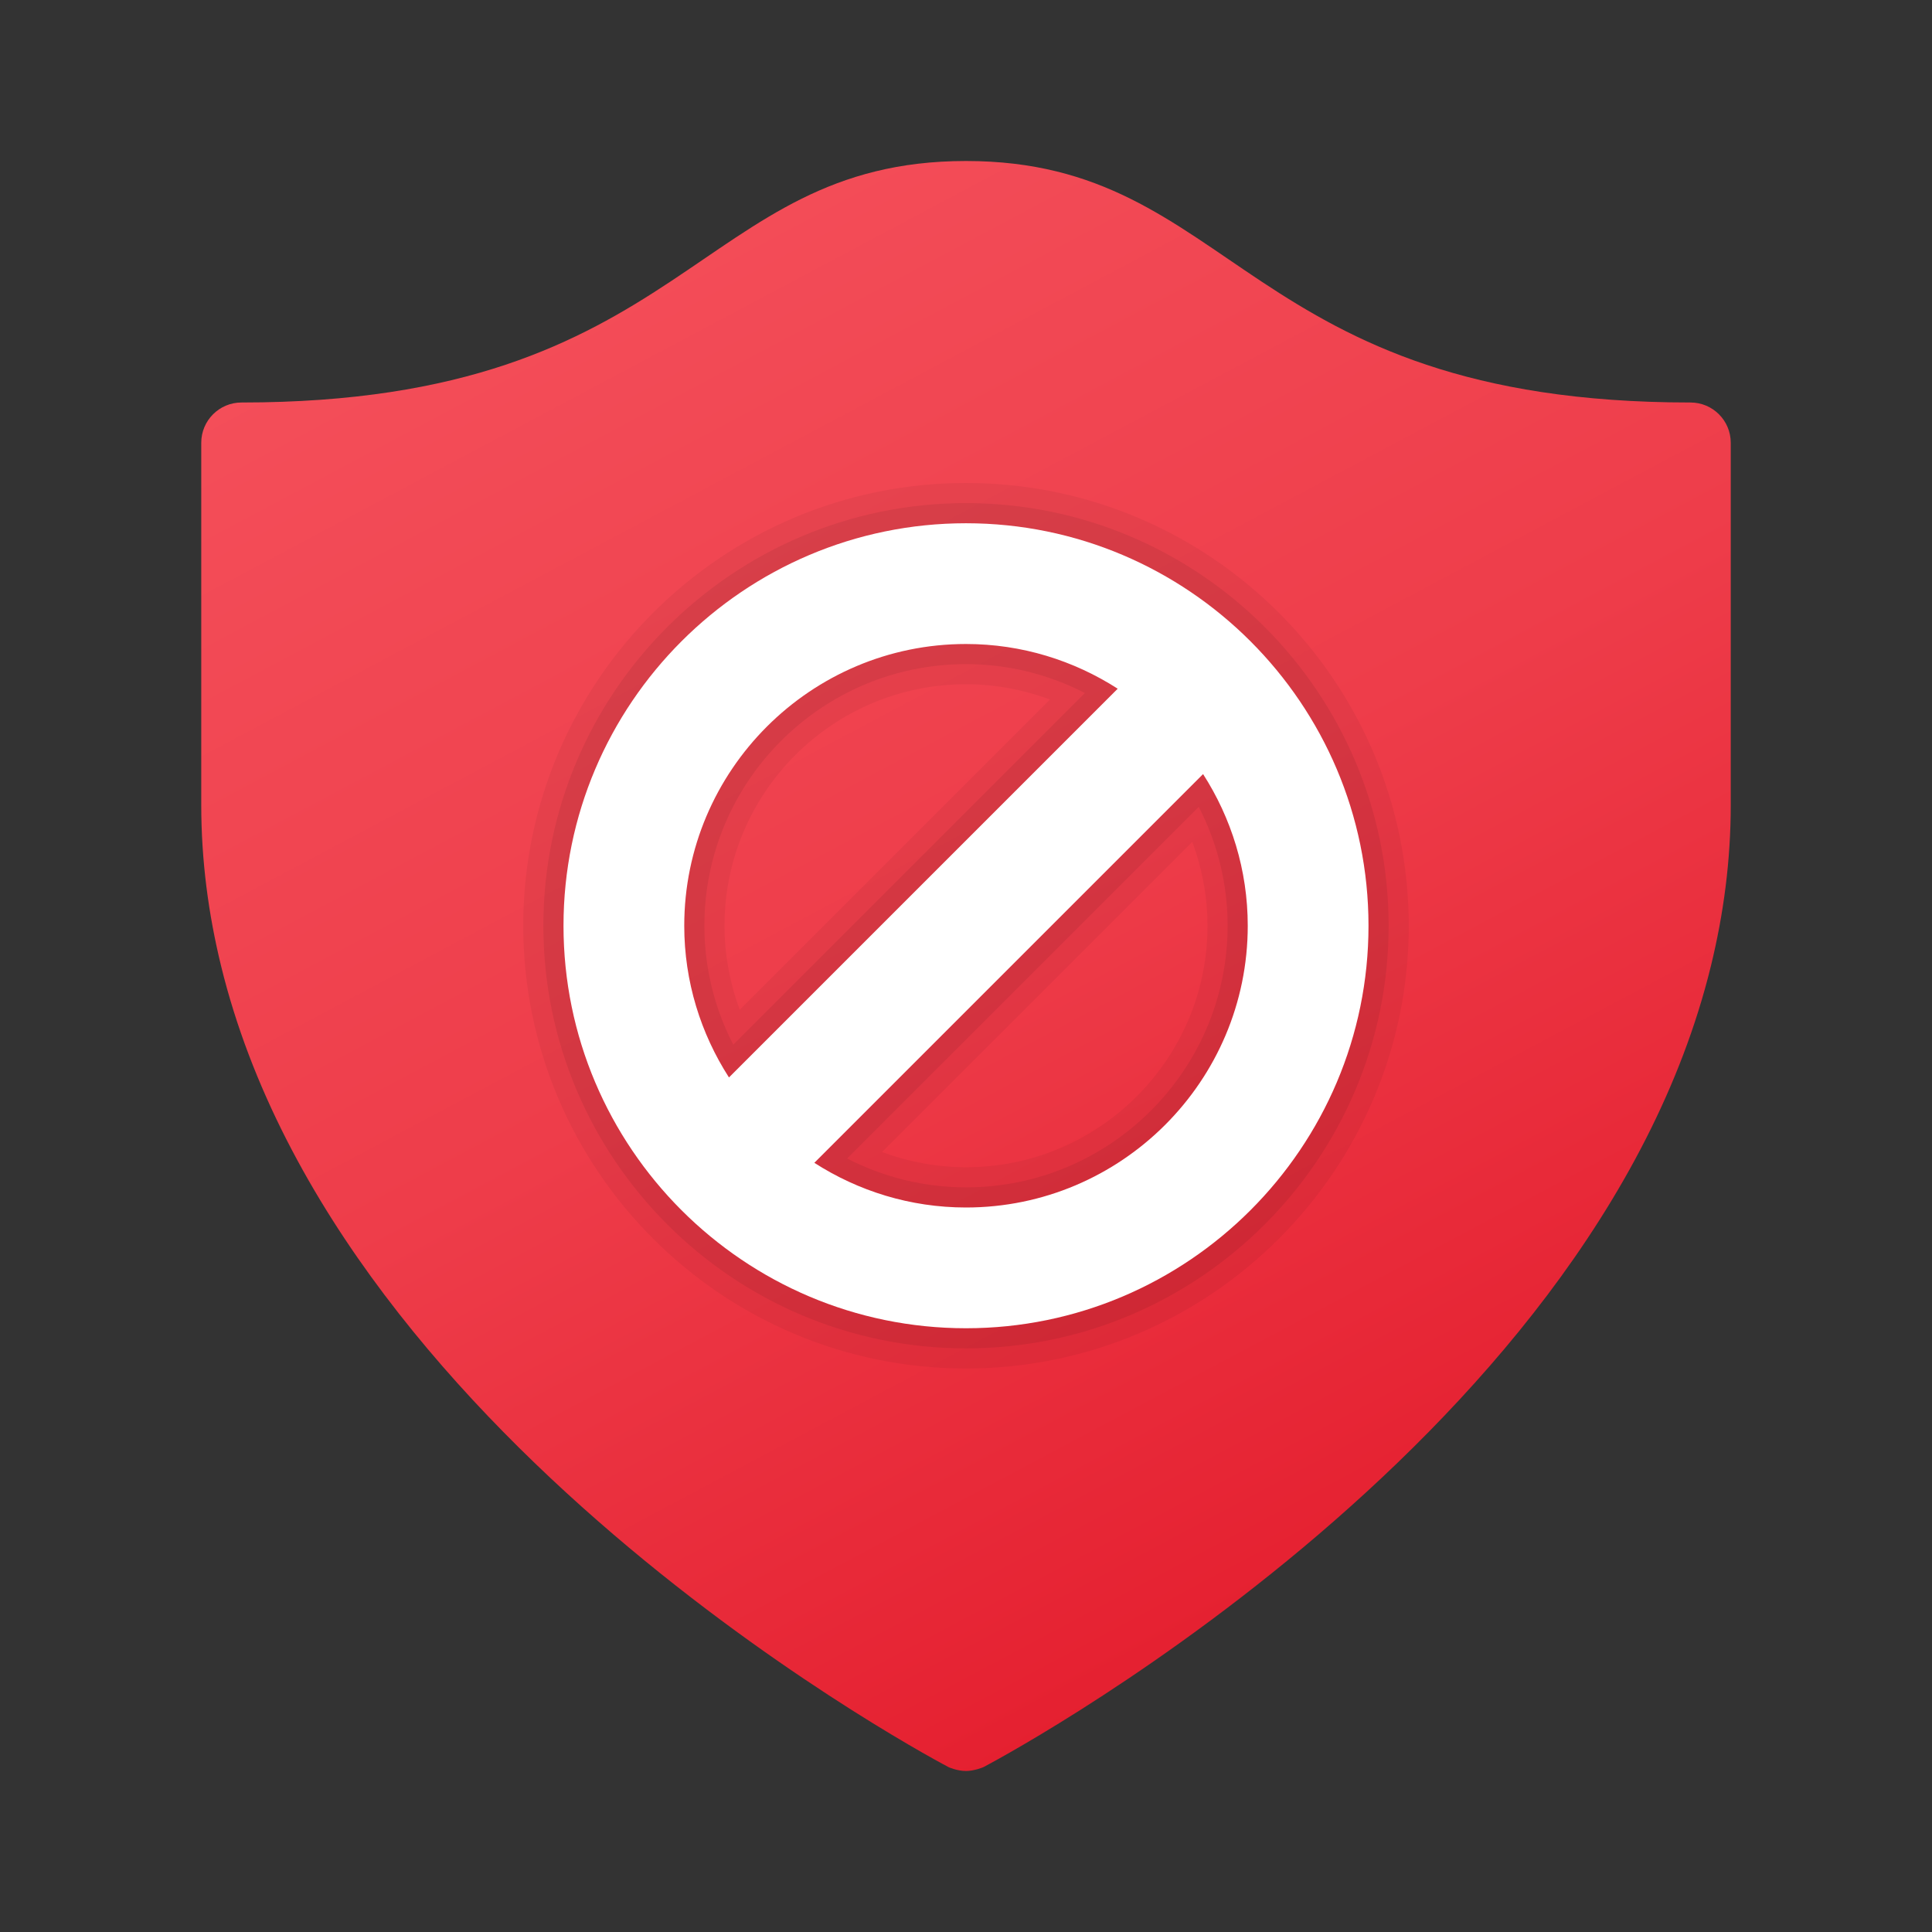
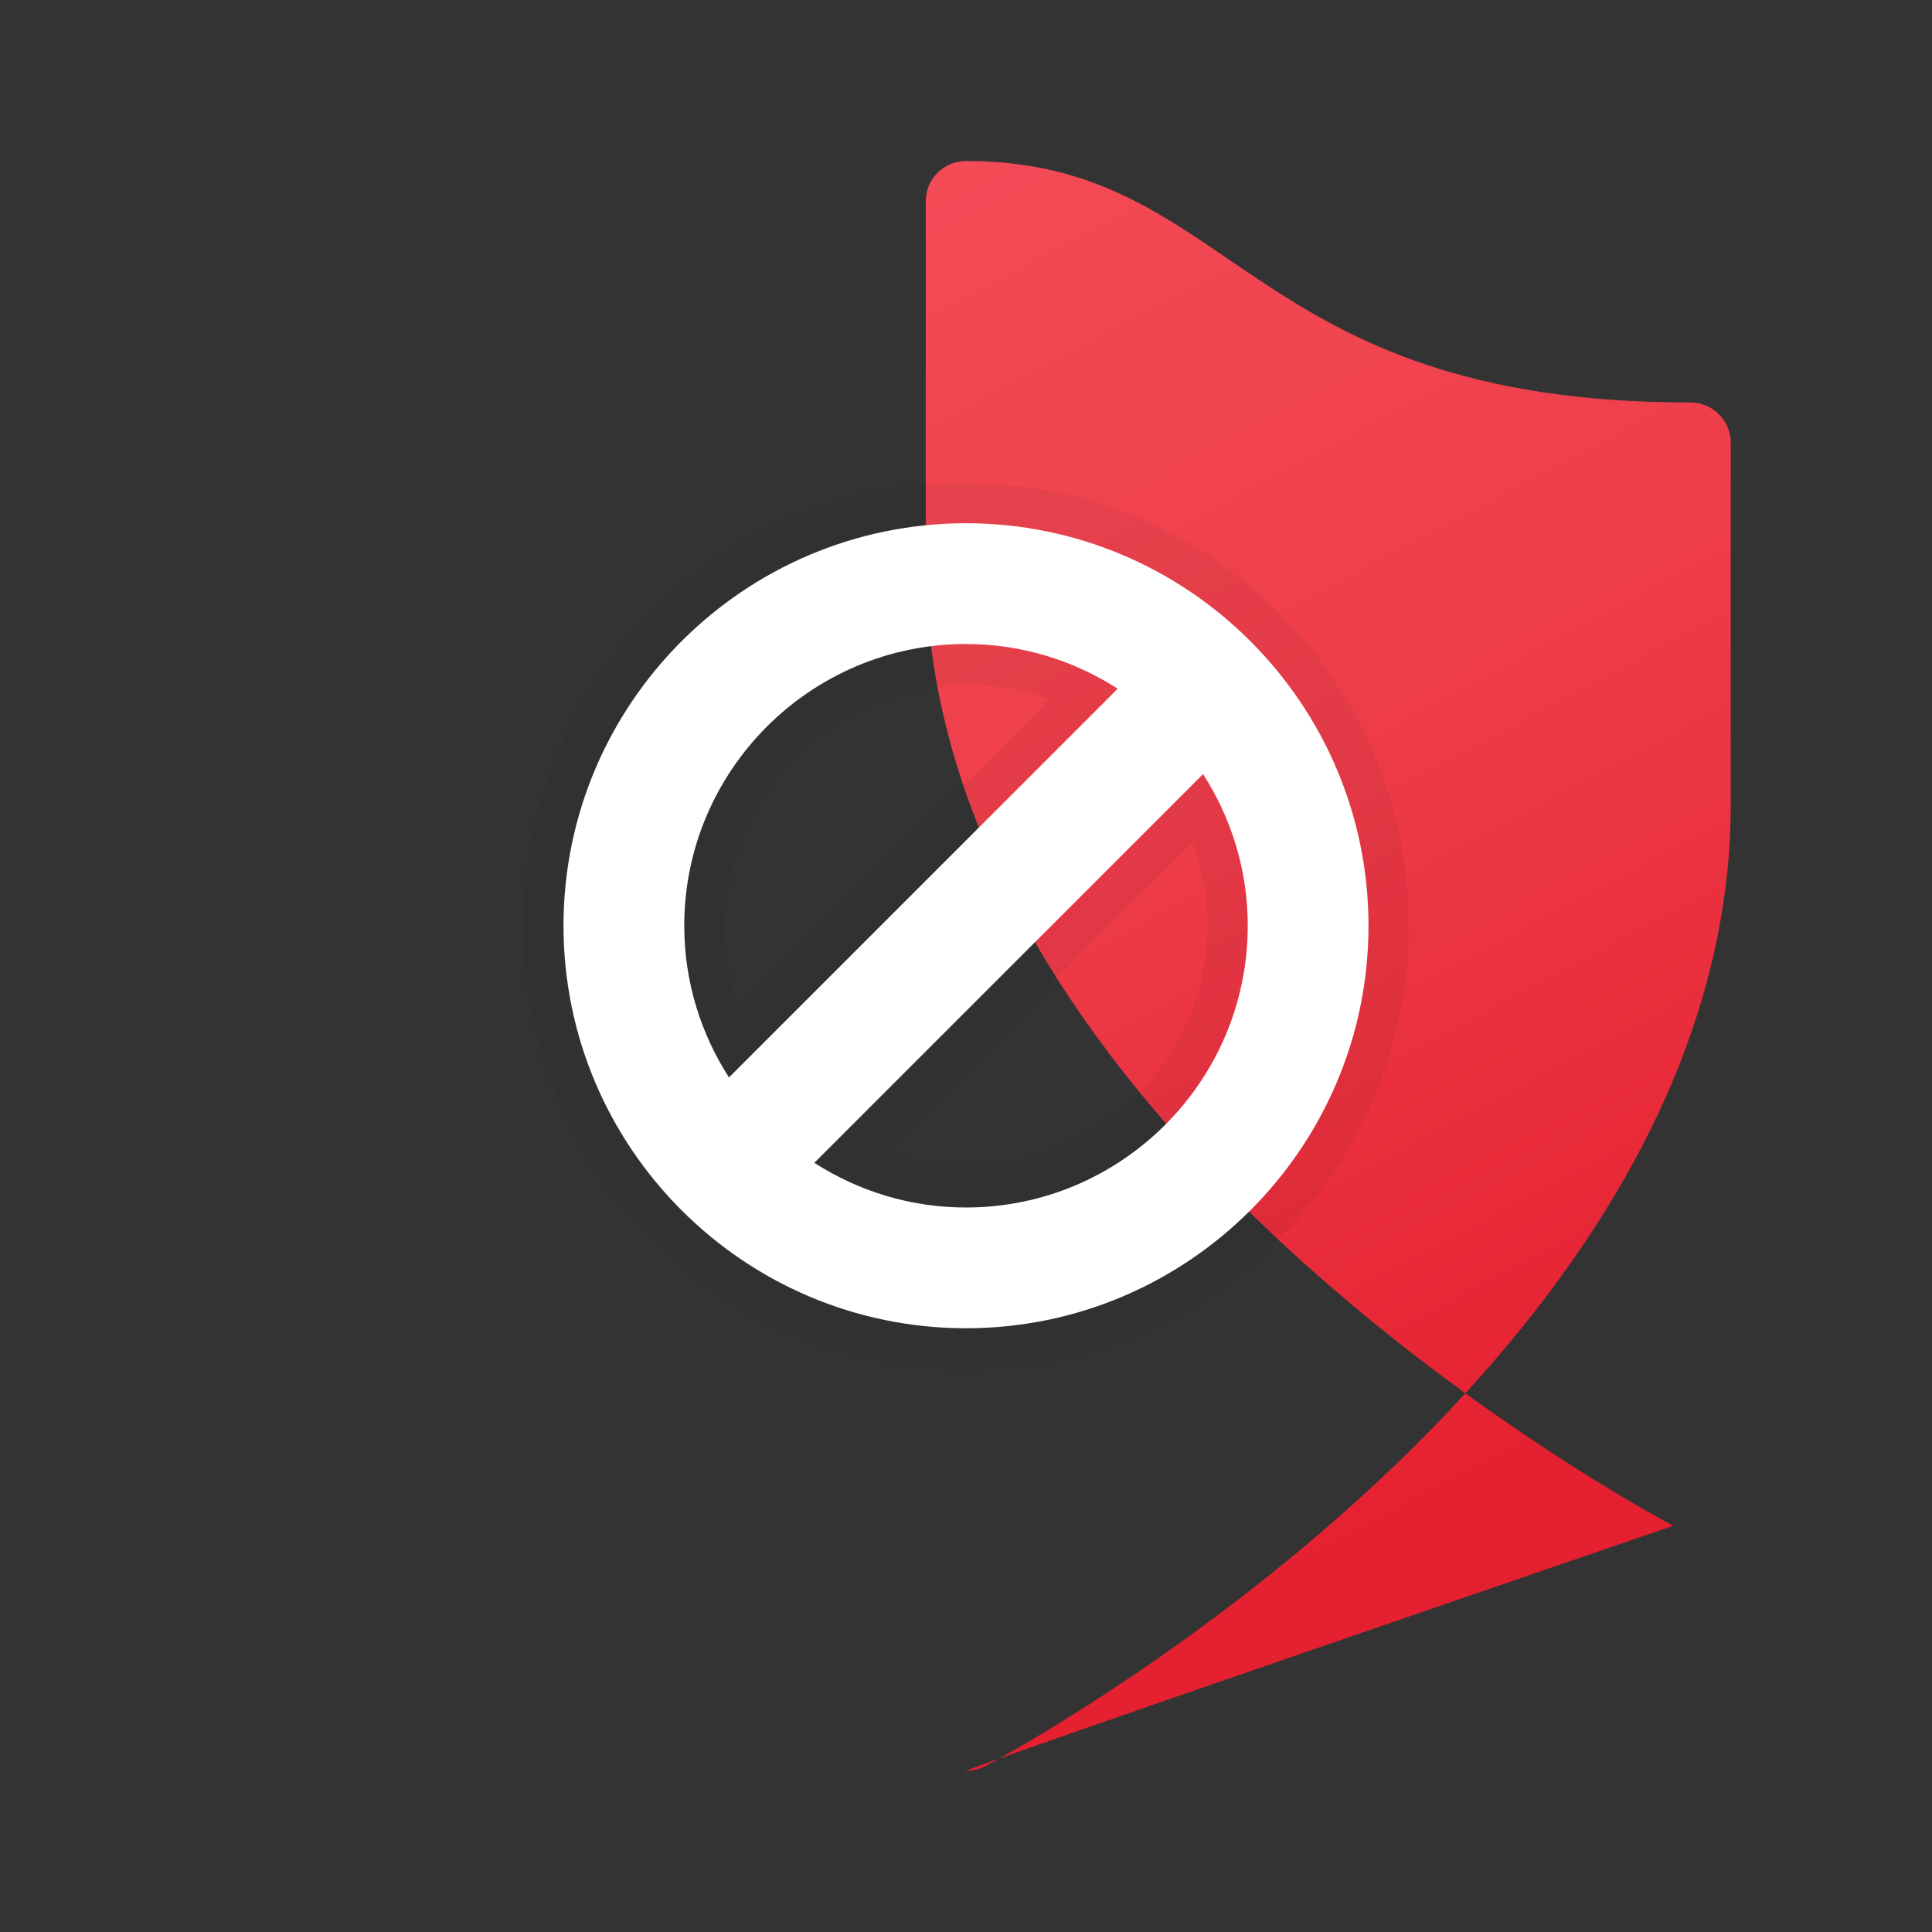
<svg xmlns="http://www.w3.org/2000/svg" viewBox="0 0 48 48" width="48px" height="48px">
  <rect x="0" y="0" width="48" height="48" fill="#333333" stroke="none" />
  <linearGradient id="TwfQxA9PUHStc_JcbO9qsa" x1="16.197" x2="38.605" y1="45.133" y2="2.988" gradientTransform="matrix(1 0 0 -1 0 48)" gradientUnits="userSpaceOnUse">
    <stop offset="0" stop-color="#f44f5a" />
    <stop offset=".443" stop-color="#ee3d4a" />
    <stop offset=".843" stop-color="#e52030" />
  </linearGradient>
-   <path fill="url(#TwfQxA9PUHStc_JcbO9qsa)" d="M42,10c-11.122,0-11.278-6-18-6s-6.878,6-18,6c-0.552,0-1,0.448-1,1c0,0,0,5.856,0,9 c0,1.378,0.178,2.712,0.493,4c2.936,12.007,18.08,19.907,18.08,19.907S23.784,44,24,44c0.203,0,0.427-0.093,0.427-0.093 s15.144-7.9,18.08-19.907C42.822,22.712,43,21.378,43,20c0-3.144,0-9,0-9C43,10.448,42.552,10,42,10z" />
+   <path fill="url(#TwfQxA9PUHStc_JcbO9qsa)" d="M42,10c-11.122,0-11.278-6-18-6c-0.552,0-1,0.448-1,1c0,0,0,5.856,0,9 c0,1.378,0.178,2.712,0.493,4c2.936,12.007,18.08,19.907,18.08,19.907S23.784,44,24,44c0.203,0,0.427-0.093,0.427-0.093 s15.144-7.9,18.08-19.907C42.822,22.712,43,21.378,43,20c0-3.144,0-9,0-9C43,10.448,42.552,10,42,10z" />
  <path d="M24,34c-6.065,0-11-4.935-11-11s4.935-11,11-11s11,4.935,11,11 S30.065,34,24,34z M21.915,28.621C22.581,28.87,23.291,29,24,29c3.309,0,6-2.691,6-6c0-0.709-0.13-1.419-0.379-2.085L21.915,28.621z M24,17c-3.309,0-6,2.691-6,6c0,0.709,0.13,1.419,0.379,2.086l7.707-7.707C25.42,17.13,24.71,17,24,17z" opacity=".05" />
-   <path d="M24,33.5c-5.79,0-10.5-4.71-10.5-10.5S18.21,12.5,24,12.5 S34.5,17.21,34.5,23S29.79,33.5,24,33.5z M21.046,28.783C21.961,29.253,22.971,29.5,24,29.5c3.584,0,6.5-2.916,6.5-6.5 c0-1.029-0.246-2.039-0.718-2.954L21.046,28.783z M24,16.5c-3.584,0-6.5,2.916-6.5,6.5c0,1.029,0.246,2.039,0.718,2.955l8.736-8.737 C26.04,16.747,25.03,16.5,24,16.5z" opacity=".07" />
  <path fill="#fff" d="M24,13c-5.514,0-10,4.486-10,10s4.486,10,10,10s10-4.486,10-10S29.514,13,24,13z M24,16 c1.388,0,2.679,0.411,3.769,1.111l-9.658,9.658C17.411,25.679,17,24.388,17,23C17,19.14,20.141,16,24,16z M24,30 c-1.388,0-2.679-0.411-3.768-1.11l9.658-9.658C30.589,20.321,31,21.612,31,23C31,26.86,27.859,30,24,30z" />
</svg>